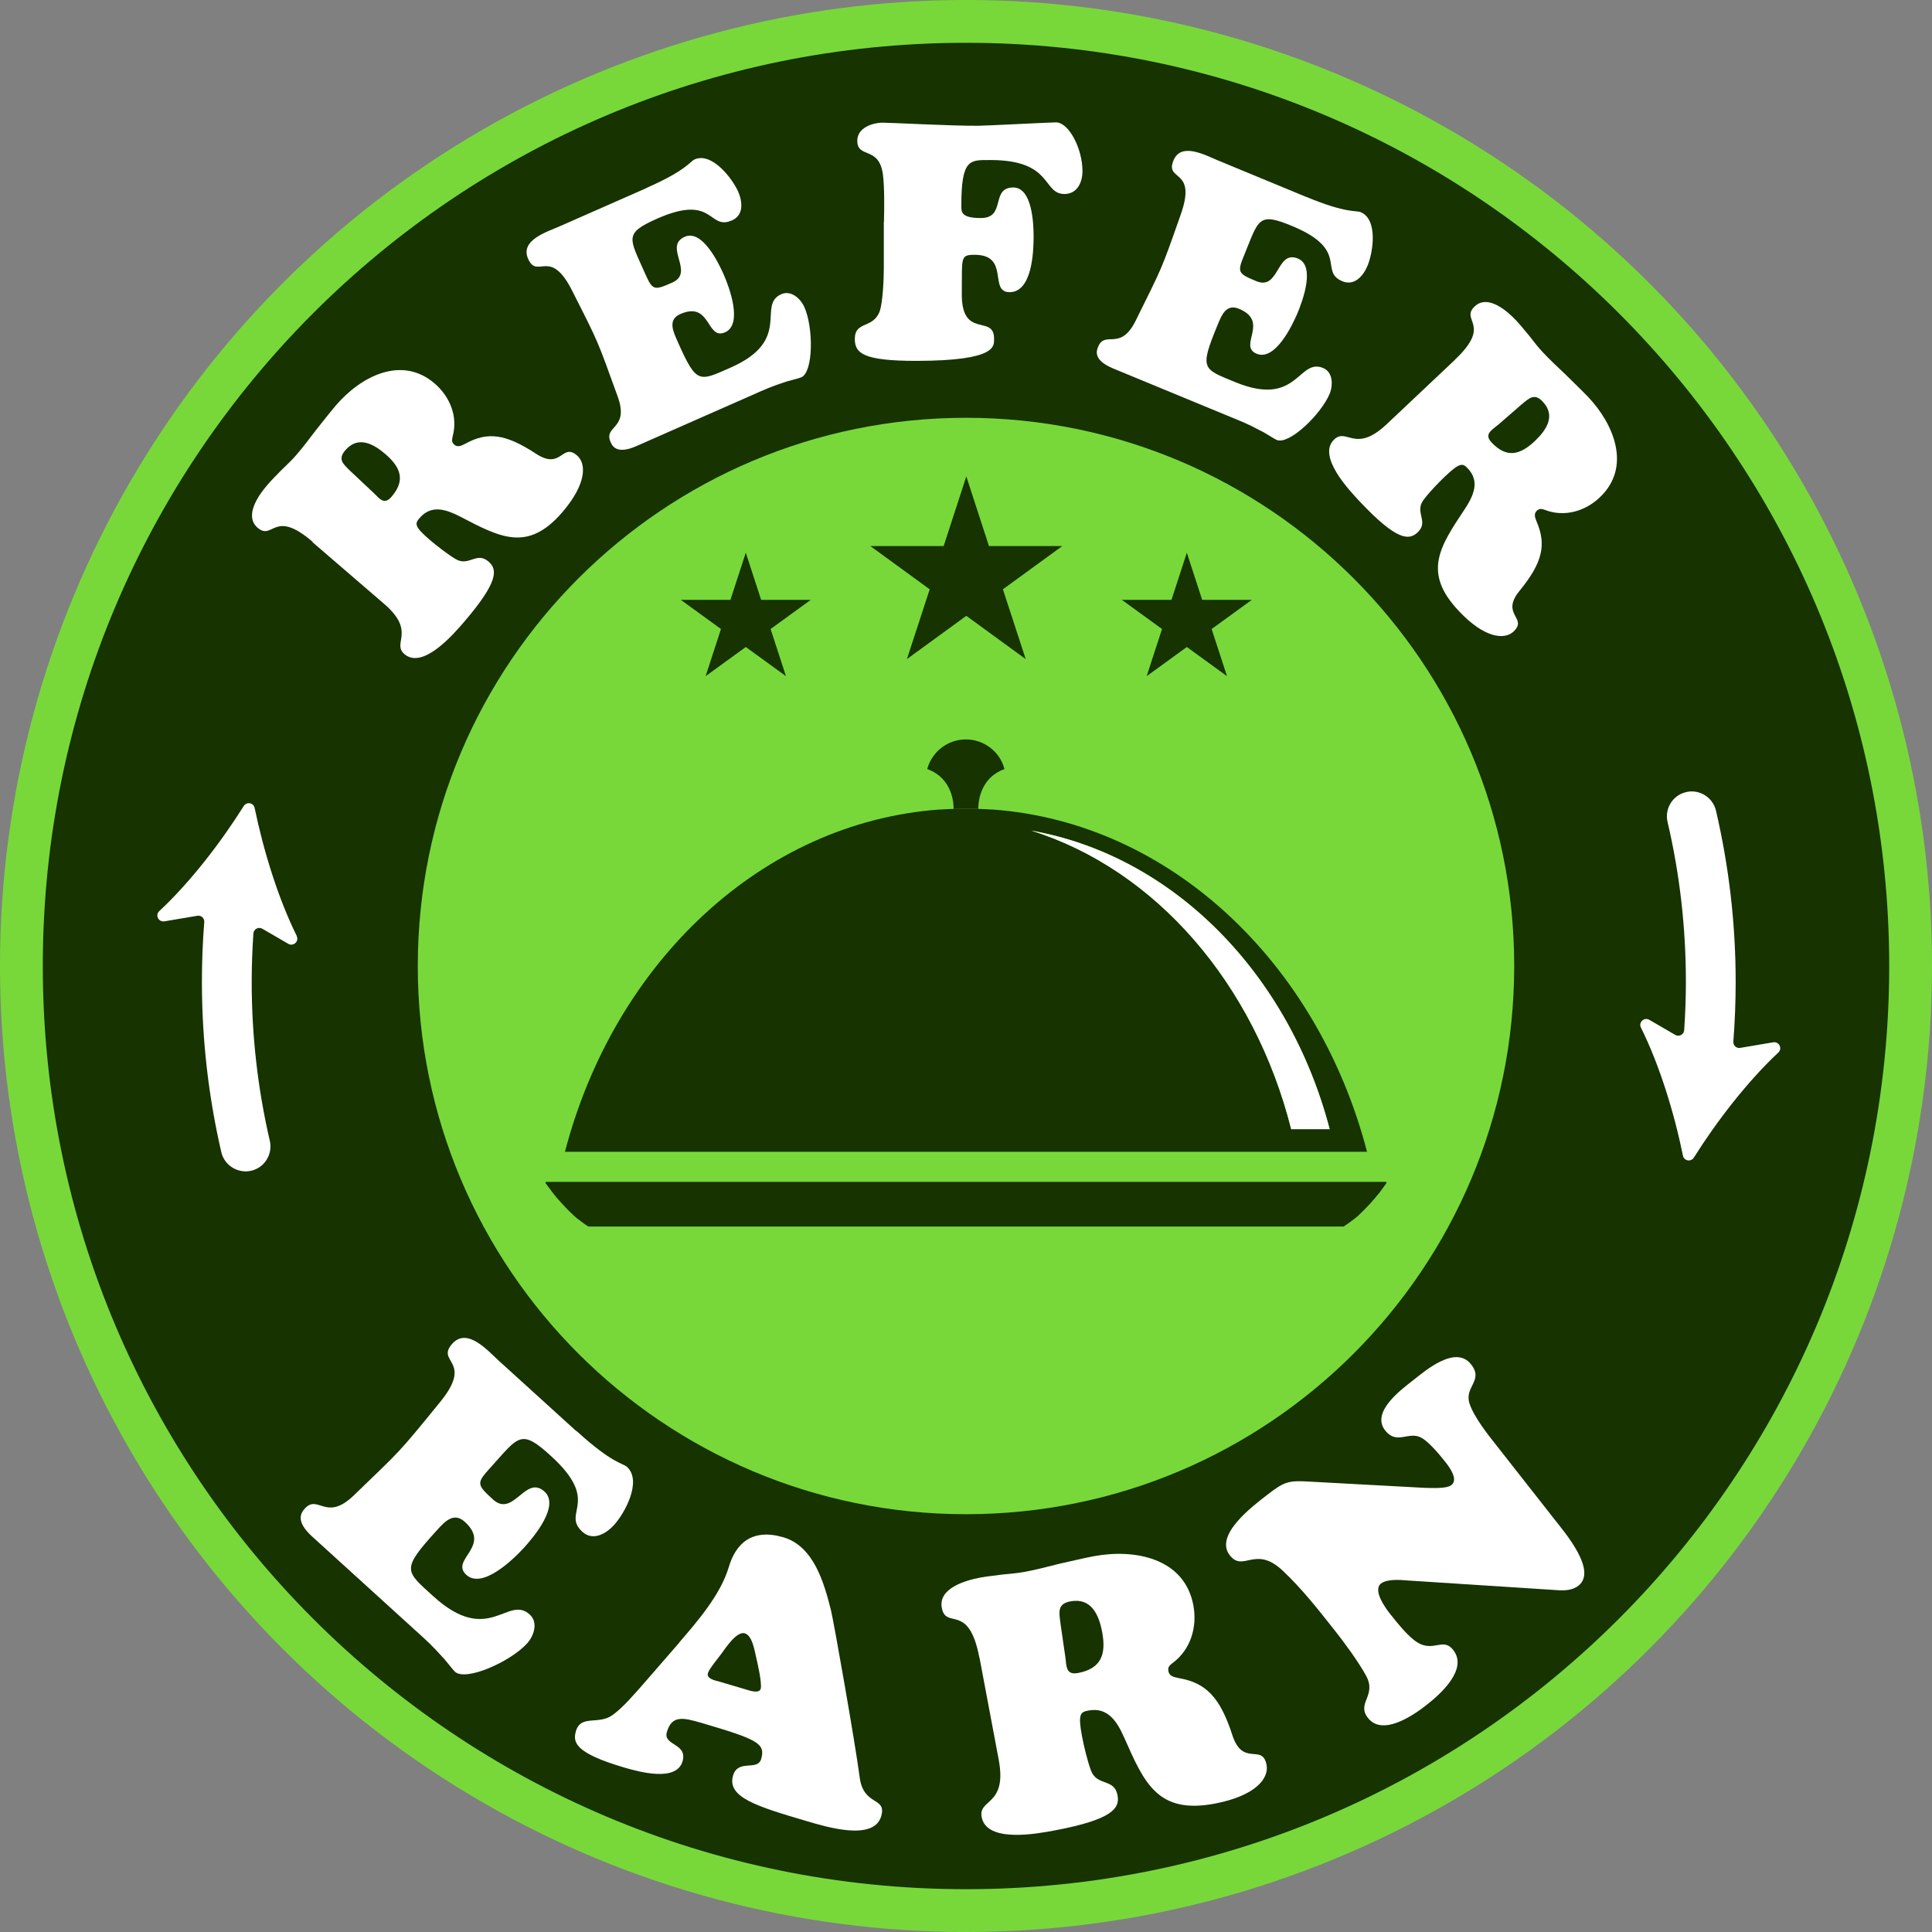
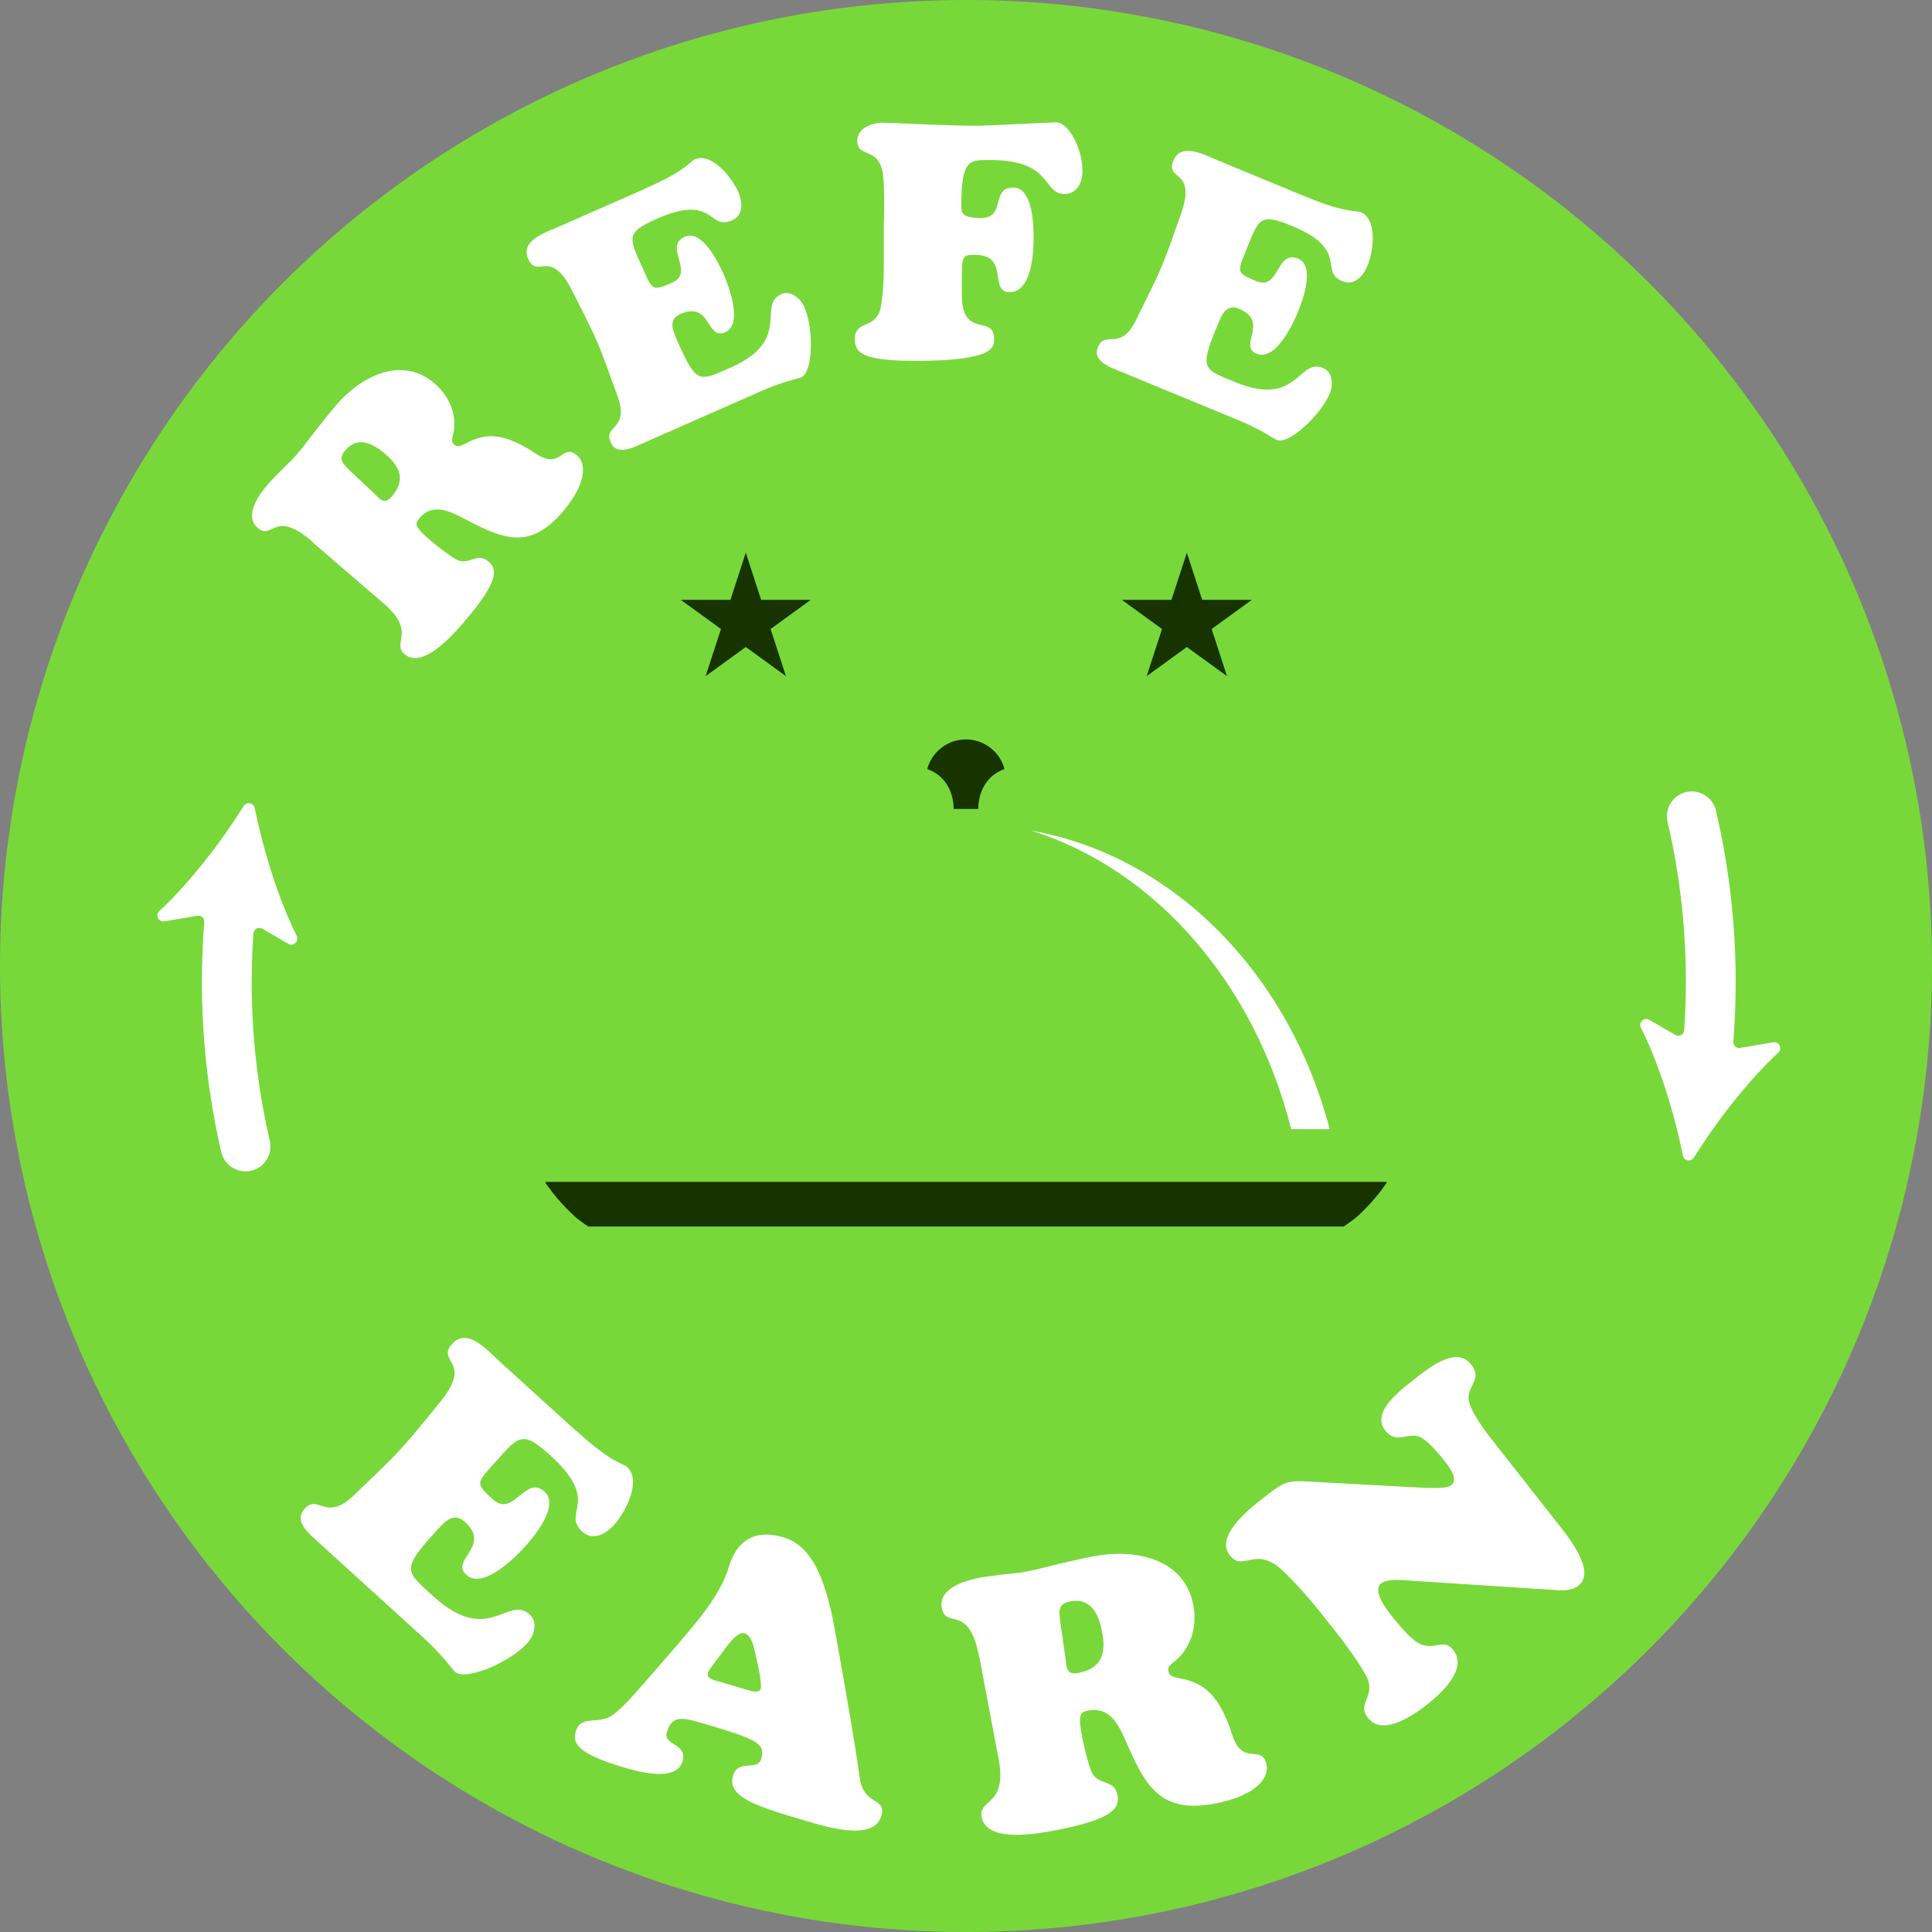
<svg xmlns="http://www.w3.org/2000/svg" id="Layer_2" viewBox="0 0 124.58 124.58">
  <rect x="0" y="0" width="124.58" height="124.58" fill="#808080" stroke="none" />
  <defs>
    <style>      .cls-1 {        fill: #78d83a;      }      .cls-2 {        fill: #fff;      }      .cls-3 {        fill: #163300;      }    </style>
  </defs>
  <g id="Layer_1-2" data-name="Layer_1">
    <g>
      <g>
        <circle class="cls-1" cx="62.29" cy="62.29" r="62.29" />
-         <path class="cls-3" d="M62.29,2.76C29.41,2.76,2.76,29.41,2.76,62.29s26.65,59.53,59.53,59.53,59.53-26.65,59.53-59.53S95.17,2.76,62.29,2.76ZM62.29,97.64c-19.52,0-35.35-15.83-35.35-35.35s15.83-35.35,35.35-35.35,35.35,15.83,35.35,35.35-15.83,35.35-35.35,35.35Z" />
        <g>
          <g>
            <g>
              <path class="cls-2" d="M20.15,34.93c-2.51-2.16-2.53-.04-3.54-.9-.89-.77.08-2.13.64-2.77.29-.34.6-.64.91-.96.31-.3.64-.61.92-.93.45-.52.86-1.06,1.29-1.63.43-.53.86-1.1,1.3-1.61,1.57-1.83,4.21-3.25,6.36-1.4.97.84,1.51,2.11,1.16,3.4-.04.22-.09.37.1.54.24.21.49.05.74-.07,1.4-.77,2.57-.63,4.52.65,1.67,1.1,1.67-.73,2.66.12.61.53.62,1.83-.95,3.66-2.23,2.59-4,1.63-6.57.29-.9-.46-1.86-.81-2.63.08-.31.36-.37.53.65,1.41.47.4,1.15.93,1.67,1.24.86.51,1.34-.51,2.12.16.58.5.67,1.28-1.59,3.91-.67.78-2.65,3.07-3.83,2.06-.84-.72.79-1.44-1.32-3.25l-4.61-3.97ZM24.1,31.79c.39.39.68.78,1.14.25.91-1.05.62-1.89-.39-2.76-.79-.68-1.77-1.19-2.58-.25-.52.6-.13.9.35,1.37l1.48,1.39Z" />
              <path class="cls-2" d="M41.66,12.13c2.62-1.15,2.82-1.71,3.13-1.85,1.11-.49,2.43,1.22,2.81,2.08.28.64.37,1.52-.4,1.85-1.54.68-1.12-1.75-4.83-.11-2.17.96-1.78,1.25-.79,3.5.5,1.13.58,1.15,1.77.62,1.48-.65-.59-2.33.8-2.95,1.13-.5,2.18,1.67,2.52,2.44.35.8,1.25,3.21.08,3.72-1.21.53-.9-2.05-2.88-1.18-.82.36-.47,1.1-.2,1.72,1.26,2.85,1.39,2.63,3.45,1.73,4.01-1.77,1.66-4.02,3.26-4.73.63-.28,1.25.29,1.49.84.59,1.33.58,4.18-.2,4.52-.14.06-.48.14-.91.26-.45.15-1.02.33-1.68.63l-8.03,3.54c-1.29.57-1.57,0-1.68-.26-.47-1.07,1.23-.8.46-2.93-1.33-3.66-1.16-3.32-2.91-6.77-1.45-2.93-2.26-.73-2.87-2.12-.52-1.19,1.2-1.72,2-2.07l5.63-2.48Z" />
              <path class="cls-2" d="M57,14.31c.02-.88.04-2.24-.07-3.08-.26-1.84-1.65-.98-1.65-2.16,0-.81.94-1.15,1.62-1.16.56,0,4.4.21,6.17.2.43,0,4.72-.22,5.02-.22.83,0,1.71,1.69,1.71,3.14,0,.73-.34,1.47-1.15,1.48-1.47,0-.71-2.2-4.81-2.19-1.3,0-1.86-.1-1.85,2.99,0,.38.02.75,1.26.75,1.65,0,.6-1.97,2.09-1.97,1.22,0,1.31,2.33,1.31,3.16,0,1-.1,3.59-1.55,3.59-1.37,0,.04-2.41-2.25-2.41-.94,0-.81.17-.83,2.37-.08,3.16,2.07,1.41,2.08,3.03,0,.49.19,1.43-5,1.44-3.42,0-3.97-.48-3.98-1.4,0-1.2,1.15-.64,1.6-1.78.21-.6.27-2.12.27-2.82v-2.97Z" />
              <path class="cls-2" d="M84.24,12.7c2.64,1.09,3.18.85,3.5.98,1.13.47.8,2.6.44,3.46-.27.65-.84,1.31-1.61,1-1.56-.64.49-2.02-3.26-3.57-2.19-.91-2.14-.42-3.07,1.85-.47,1.14-.43,1.21.77,1.71,1.5.62,1.28-2.03,2.68-1.46,1.15.47.3,2.74-.02,3.51-.34.81-1.45,3.12-2.64,2.63-1.22-.51.86-2.07-1.14-2.9-.83-.34-1.12.42-1.38,1.05-1.19,2.88-.94,2.82,1.14,3.68,4.05,1.67,4.05-1.58,5.67-.91.63.26.65,1.1.42,1.66-.56,1.34-2.62,3.31-3.41,2.98-.14-.06-.43-.25-.82-.48-.42-.22-.95-.51-1.62-.78l-8.11-3.35c-1.3-.54-1.08-1.14-.97-1.4.45-1.09,1.43.34,2.43-1.7,1.72-3.49,1.6-3.13,2.88-6.78,1.11-3.08-1.03-2.14-.45-3.54.5-1.2,2.07-.32,2.88.01l5.68,2.35Z" />
-               <path class="cls-2" d="M93.83,23.18c2.41-2.27.3-2.51,1.26-3.42.85-.81,2.11.3,2.69.92.31.33.57.67.86,1.01.26.34.54.7.83,1.01.47.5.97.97,1.48,1.45.48.48,1,.97,1.47,1.46,1.66,1.76,2.8,4.52.73,6.47-.93.88-2.26,1.28-3.5.81-.21-.07-.36-.13-.55.04-.23.22-.1.48,0,.74.62,1.47.36,2.62-1.11,4.42-1.27,1.55.55,1.74-.39,2.63-.59.56-1.89.43-3.54-1.33-2.35-2.49-1.21-4.15.39-6.56.55-.84,1-1.77.2-2.62-.32-.34-.49-.42-1.46.5-.45.43-1.04,1.04-1.4,1.53-.6.8.37,1.39-.38,2.09-.56.53-1.35.53-3.72-1.98-.7-.75-2.79-2.95-1.65-4.02.81-.76,1.35.93,3.37-.97l4.43-4.18ZM96.55,27.43c-.43.35-.85.6-.36,1.11.95,1.01,1.82.81,2.78-.1.76-.72,1.36-1.64.51-2.54-.54-.58-.88-.22-1.39.2l-1.53,1.33Z" />
            </g>
            <g>
              <path class="cls-2" d="M37.17,92.27c2.33,2.12,2.98,2.07,3.26,2.32.99.9-.14,2.99-.84,3.75-.52.57-1.36,1.05-2.04.43-1.37-1.25,1.26-1.91-2.05-4.91-1.93-1.76-2.06-1.23-3.87.77-.92,1.01-.9,1.09.16,2.06,1.32,1.2,2.09-1.63,3.32-.51,1.01.92-.71,2.95-1.33,3.63-.65.71-2.67,2.69-3.71,1.74-1.08-.98,1.66-1.83-.1-3.42-.73-.66-1.31.01-1.82.57-2.31,2.54-2.02,2.58-.2,4.24,3.57,3.24,4.79-.13,6.21,1.17.56.51.27,1.38-.18,1.87-1.08,1.18-3.94,2.45-4.64,1.82-.12-.11-.35-.42-.67-.8-.35-.38-.79-.88-1.38-1.41l-7.15-6.5c-1.15-1.04-.69-1.58-.49-1.81.87-.96,1.36.88,3.16-.85,3.09-2.98,2.82-2.65,5.51-5.95,2.3-2.77-.27-2.6.85-3.84.96-1.06,2.27.44,2.98,1.09l5.01,4.55Z" />
              <path class="cls-2" d="M43.8,105.91c1.16-1.35,2.66-3.07,3.19-4.85.46-1.56,1.52-2.52,3.53-1.93,1.96.58,2.62,2.95,3.06,4.69.19.77,1.58,8.67,1.85,10.76.24,1.93,1.77,1.25,1.39,2.54-.48,1.65-3.67.64-4.8.31-3.23-.95-5.16-1.54-4.75-2.94.32-1.08,1.57-.27,1.81-1.06.3-1.02-.24-1.27-3.87-2.34-1.17-.34-1.89-.5-2.21.6-.26.88,1.36.71,1.01,1.89-.4,1.35-2.84.66-3.74.4-3.23-.95-3.34-1.64-3.13-2.36.31-1.06,1.44-.39,2.33-1.01.67-.46,1.47-1.41,2.02-2.03l2.33-2.68ZM48.06,108.93c.23.07.89.31.99-.03.1-.34-.21-1.7-.3-2.07-.1-.42-.24-1.37-.73-1.51-.54-.16-1.32,1.08-1.49,1.3-.16.22-.8.99-.88,1.26-.11.38.47.48.72.55l1.69.5Z" />
              <path class="cls-2" d="M63.15,106.88c-.68-3.58-2.15-1.77-2.42-3.2-.24-1.27,1.53-1.77,2.46-1.95.49-.09.96-.13,1.45-.2.47-.04.96-.09,1.43-.17.74-.14,1.47-.33,2.22-.52.74-.16,1.49-.35,2.23-.49,2.61-.49,5.85.09,6.43,3.16.26,1.39-.16,2.85-1.33,3.72-.19.15-.33.25-.28.53.07.35.38.38.68.45,1.73.3,2.65,1.22,3.44,3.66.68,2.1,1.94.52,2.21,1.93.17.88-.72,2-3.33,2.5-3.7.7-4.56-1.34-5.85-4.26-.45-1.01-1.04-1.98-2.31-1.74-.51.1-.68.2-.41,1.66.13.67.35,1.59.58,2.21.39,1.03,1.5.48,1.71,1.59.16.83-.3,1.56-4.05,2.27-1.11.21-4.39.83-4.71-.86-.23-1.2,1.66-.7,1.1-3.7l-1.24-6.58ZM68.7,106.88c.07.61.05,1.14.81,1,1.5-.28,1.83-1.21,1.56-2.64-.21-1.13-.71-2.23-2.05-1.98-.85.16-.73.69-.64,1.41l.32,2.21Z" />
              <path class="cls-2" d="M91.88,95.94c.37,0,1.38.08,1.71-.18.46-.36-.12-1.14-.36-1.45-.36-.46-1.01-1.24-1.49-1.55-.87-.57-1.63.47-2.42-.52-.93-1.18,1-2.61,1.78-3.22.81-.64,2.76-2.32,3.76-1.04.83,1.05-.46,1.44-.1,2.53.28.85,1.18,2,1.74,2.7l3.76,4.79c.65.83,2.75,3.28,1.52,4.25-.37.29-.86.32-1.32.29l-9.74-.63c-.45-.04-1.28-.1-1.67.2-.57.45.35,1.67.66,2.05.41.52.96,1.19,1.45,1.58,1.21.97,1.84-.25,2.55.66.97,1.24-.84,2.85-1.71,3.53-.85.67-2.84,2.05-3.79.85-.77-.98.61-1.43-.14-2.76-.5-.9-1.37-2.09-2.03-2.92-1.05-1.33-2.11-2.68-3.36-3.85-1.75-1.62-2.51.15-3.38-.96-1.03-1.31,1.52-3.2,2.35-3.85,1.15-.9,1.41-.99,2.82-.9l7.4.4Z" />
            </g>
          </g>
          <g>
            <path class="cls-3" d="M89.4,76.21v.08l-.05.07c-.07.1-.15.21-.24.33l-.07.1c-.09.12-.18.24-.28.34l-.06.08c-.11.12-.21.25-.32.37l-.16.17c-.2.22-.43.44-.64.64l-.19.16c-.25.19-.49.37-.75.54h-48.7c-.26-.16-.5-.35-.75-.54l-.18-.16c-.22-.2-.44-.42-.64-.64l-.16-.17c-.11-.12-.22-.25-.33-.37l-.06-.08c-.09-.1-.17-.21-.27-.34l-.07-.1c-.09-.11-.17-.22-.25-.33l-.05-.07v-.08h54.22Z" />
-             <path class="cls-3" d="M88.15,74.27h-51.72c3.18-12.21,12.7-21.24,24.15-22.07h.08c.28-.02.55-.03.83-.04h1.59c.28.01.55.02.83.04h.09c11.45.83,20.97,9.87,24.15,22.07ZM83.26,72.81h2.48c-2.62-10.02-10.07-17.63-19.24-19.25,8.01,2.51,14.38,9.86,16.76,19.25Z" />
            <path class="cls-2" d="M85.74,72.81h-2.48c-2.37-9.4-8.74-16.74-16.76-19.25,9.17,1.62,16.62,9.23,19.24,19.25Z" />
            <path class="cls-3" d="M64.78,49.59c-1.66.59-1.7,2.28-1.7,2.57h-1.59c.01-.29-.04-1.97-1.7-2.57.3-1.1,1.3-1.91,2.49-1.91s2.21.81,2.49,1.91Z" />
          </g>
        </g>
        <g>
          <path class="cls-2" d="M112.21,67.57c-.25.04-.46-.16-.44-.41.1-1.28.15-2.57.15-3.85,0-3.73-.43-7.43-1.27-11.04-.21-.88-1.11-1.42-1.98-1.18h0c-.84.23-1.34,1.07-1.14,1.92.79,3.37,1.18,6.83,1.18,10.31,0,1.04-.04,2.08-.11,3.11-.02.28-.33.45-.58.3l-1.67-.97c-.33-.19-.71.16-.54.5,1.21,2.43,2.16,5.55,2.71,8.26.07.34.51.42.7.13,1.47-2.34,3.46-4.92,5.45-6.78.28-.26.05-.72-.33-.66l-2.13.36Z" />
          <path class="cls-2" d="M19.14,60.36c-1.21-2.43-2.16-5.55-2.72-8.26-.07-.34-.51-.42-.7-.13-1.47,2.34-3.46,4.93-5.45,6.78-.28.26-.05.72.33.66l2.13-.36c.25-.04.46.16.44.41-.1,1.28-.15,2.57-.15,3.85,0,3.71.42,7.39,1.25,10.98.2.88,1.11,1.42,1.98,1.19h0c.83-.22,1.34-1.07,1.15-1.91-.78-3.35-1.17-6.8-1.17-10.26,0-1.04.04-2.08.11-3.12.02-.28.33-.45.58-.3l1.67.97c.33.19.71-.16.54-.5Z" />
        </g>
      </g>
      <g>
-         <polygon class="cls-3" points="62.31 30.72 63.77 35.21 68.5 35.21 64.67 38 66.14 42.5 62.31 39.71 58.48 42.5 59.95 38 56.12 35.21 60.85 35.21 62.31 30.72" />
        <polygon class="cls-3" points="48.09 35.64 49.08 38.68 52.28 38.68 49.69 40.56 50.68 43.6 48.09 41.72 45.5 43.6 46.49 40.56 43.9 38.68 47.1 38.68 48.09 35.64" />
        <polygon class="cls-3" points="76.53 35.64 77.52 38.68 80.72 38.68 78.13 40.56 79.12 43.6 76.53 41.72 73.94 43.6 74.93 40.56 72.34 38.68 75.54 38.68 76.53 35.64" />
      </g>
    </g>
  </g>
</svg>